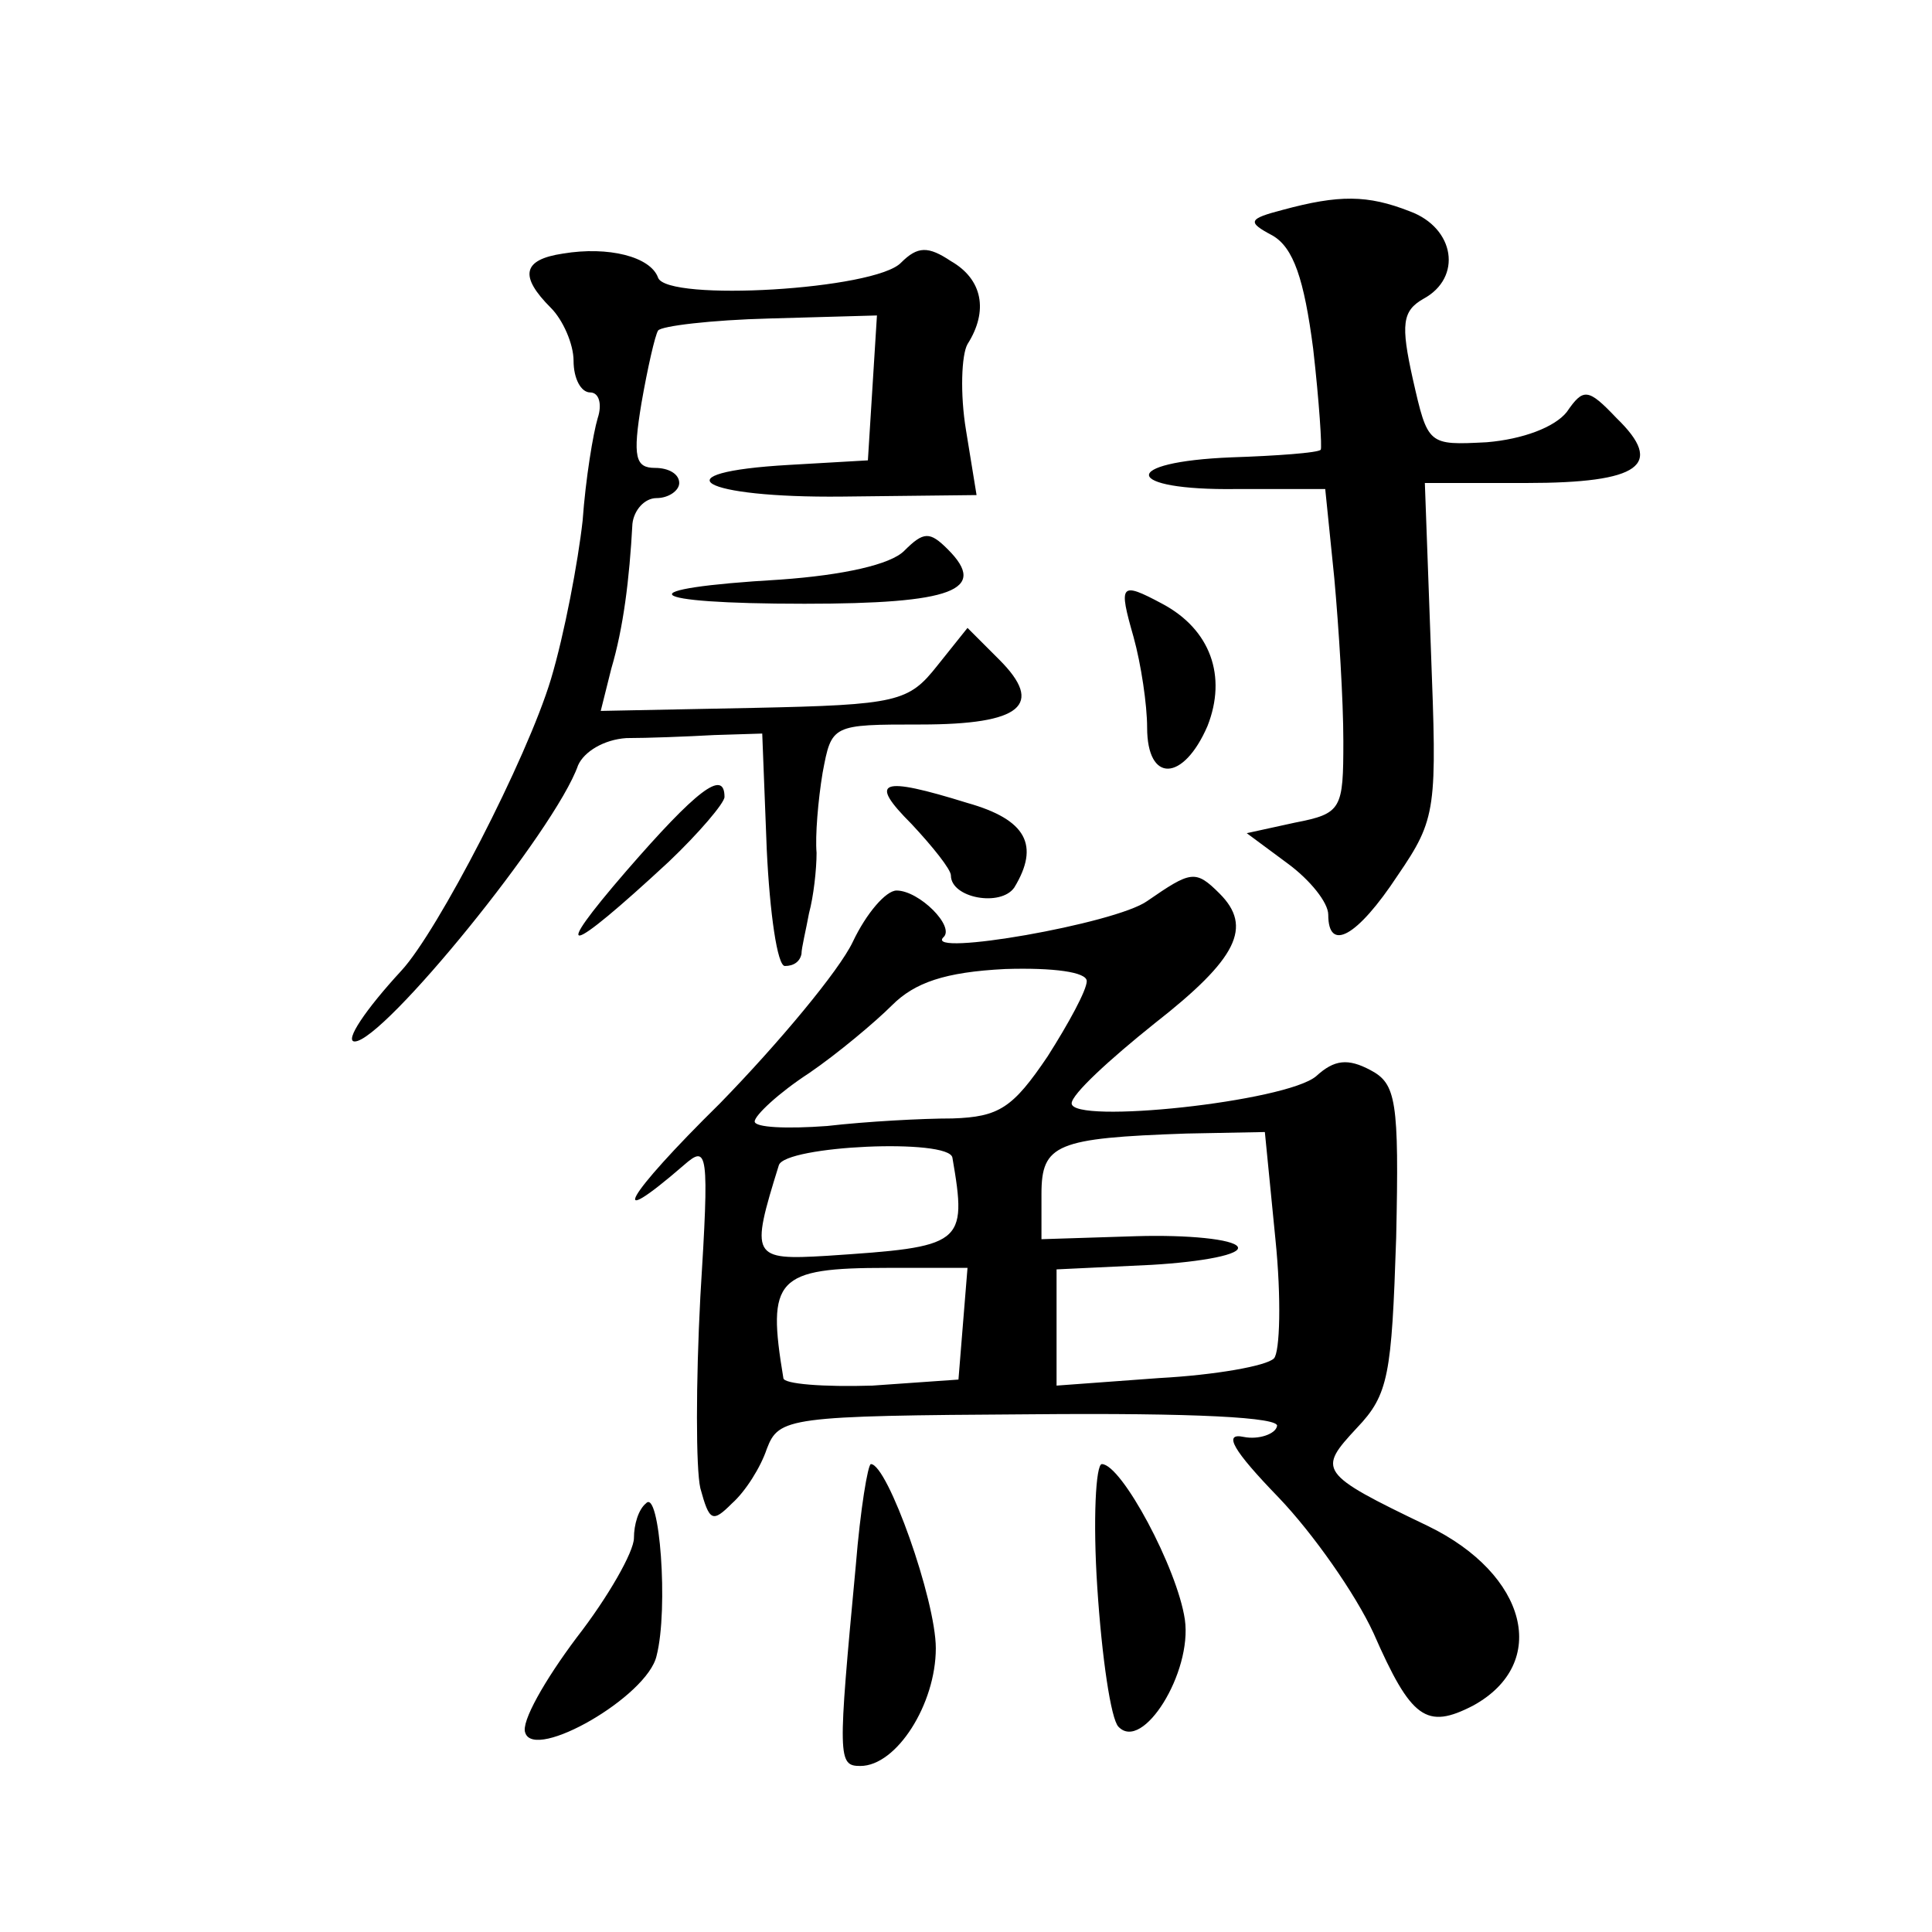
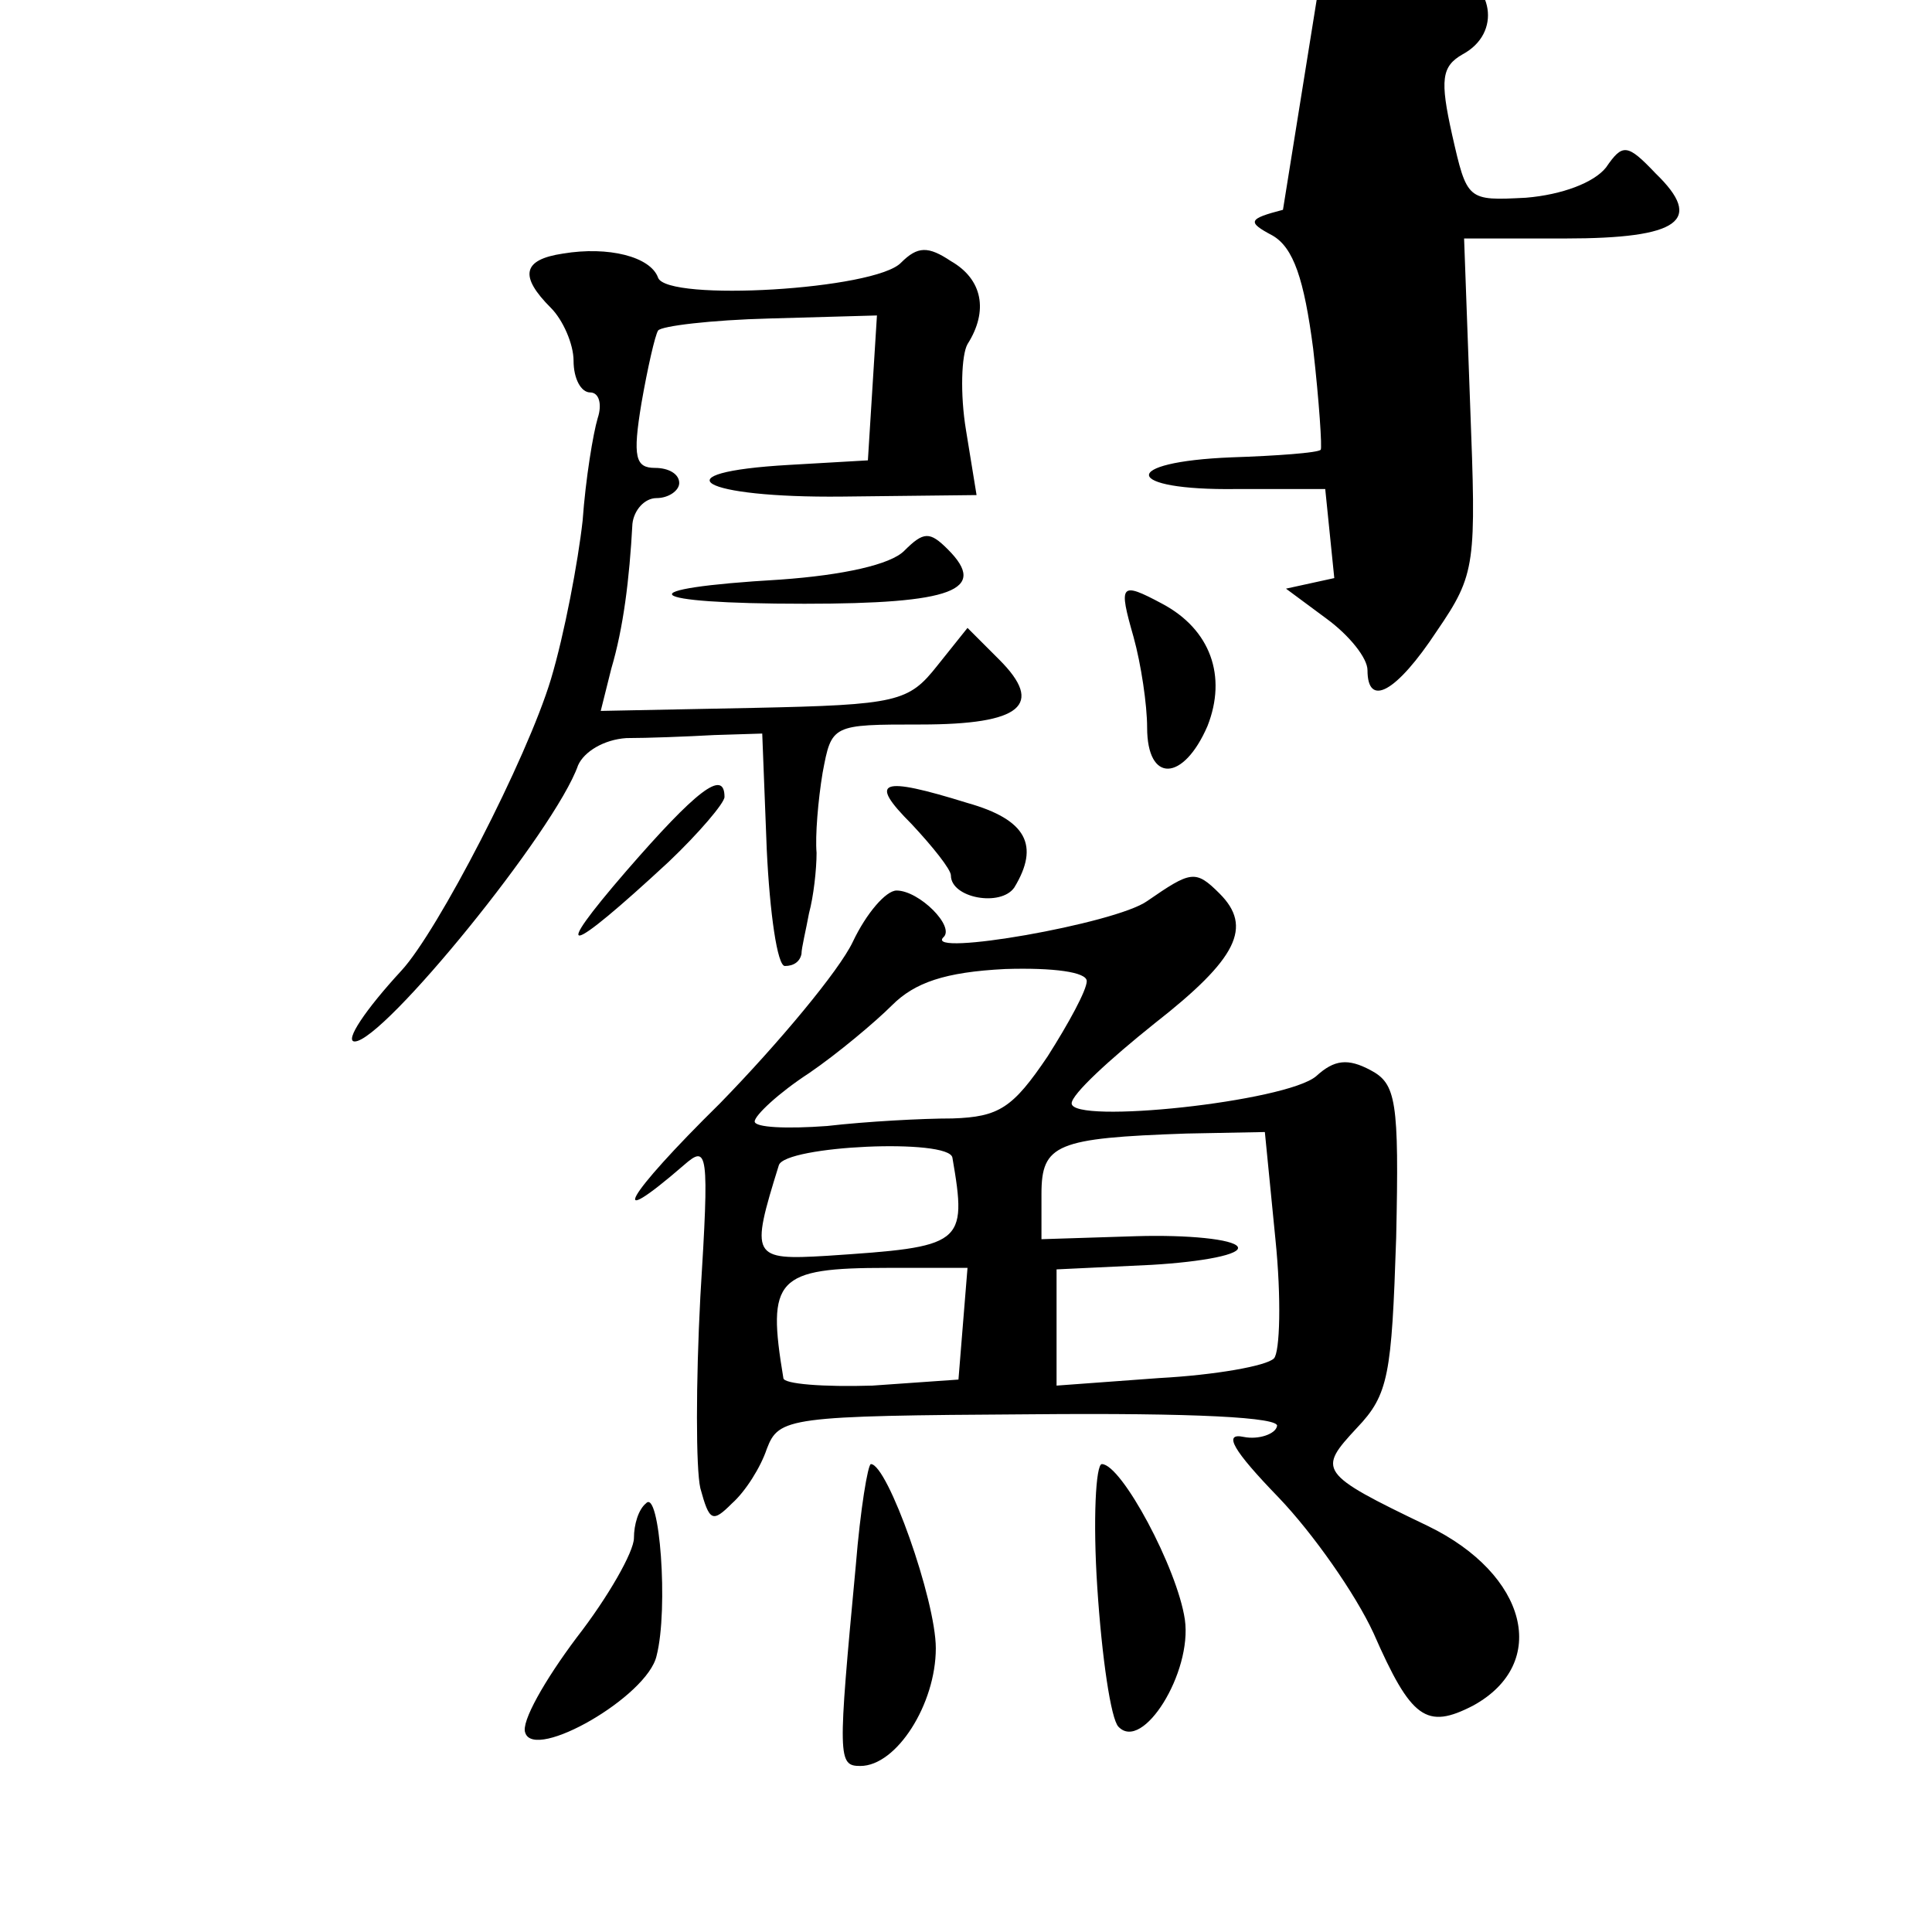
<svg xmlns="http://www.w3.org/2000/svg" version="1.0" width="128pt" height="128pt" viewBox="0 0 128 128" preserveAspectRatio="xMidYMid meet">
  <g transform="translate(0,128) scale(0.1,-0.1)" fill="#0" stroke="none">
-     <path d="M850 1141 c-23 -6 -24 -8 -7 -17 14 -8 21 -29 27 -75 4 -35 6 -66 5 -67 -2 -2 -29 -4 -59 -5 -75 -3 -72 -22 3 -21 l59 0 6 -59 c3 -33 6 -81 6 -108 0 -45 -1 -48 -32 -54 l-32 -7 27 -20 c15 -11 27 -26 27 -34 0 -25 19 -15 46 26 26 38 26 44 22 150 l-4 110 67 0 c76 0 92 12 60 43 -19 20 -22 20 -33 4 -8 -10 -29 -18 -53 -20 -39 -2 -39 -2 -49 42 -8 36 -7 45 7 53 26 14 21 47 -9 58 -28 11 -47 11 -84 1z M373 1112 c-27 -4 -29 -15 -8 -36 8 -8 15 -24 15 -35 0 -12 5 -21 11 -21 6 0 8 -8 5 -17 -3 -10 -8 -40 -10 -68 -3 -27 -12 -75 -21 -105 -16 -53 -75 -167 -99 -193 -24 -26 -38 -47 -31 -47 19 0 133 140 148 183 4 9 17 17 32 18 14 0 40 1 58 2 l32 1 3 -77 c2 -42 7 -77 12 -77 6 0 10 3 11 8 0 4 3 16 5 27 3 11 5 29 5 40 -1 11 1 35 4 53 6 32 6 32 65 32 67 0 82 13 52 43 l-21 21 -20 -25 c-19 -24 -26 -26 -122 -28 l-101 -2 7 28 c8 27 12 59 14 96 1 9 8 17 16 17 8 0 15 5 15 10 0 6 -7 10 -16 10 -13 0 -15 7 -9 43 4 23 9 45 11 48 2 3 35 7 74 8 l71 2 -3 -48 -3 -48 -52 -3 c-88 -5 -59 -22 35 -21 l89 1 -7 43 c-4 24 -3 50 1 57 14 22 10 43 -11 55 -15 10 -22 10 -33 -1 -17 -18 -155 -26 -161 -10 -5 14 -33 21 -63 16z M599 915 c-9 -9 -40 -16 -82 -19 -103 -6 -93 -16 16 -16 98 0 122 9 95 36 -12 12 -16 12 -29 -1z M751 858 c5 -18 9 -45 9 -60 0 -37 24 -36 40 1 13 33 2 64 -30 81 -28 15 -29 13 -19 -22z M415 703 c-51 -59 -40 -57 28 6 20 19 37 39 37 43 0 19 -19 4 -65 -49z M604 734 c14 -15 26 -30 26 -34 0 -15 33 -21 42 -8 17 28 8 45 -31 56 -58 18 -66 15 -37 -14z M760 683 c-21 -15 -148 -37 -135 -24 8 7 -16 31 -31 31 -7 0 -20 -15 -29 -34 -9 -19 -49 -67 -88 -107 -63 -62 -76 -86 -24 -41 16 14 17 10 11 -87 -3 -57 -3 -114 0 -127 6 -22 8 -23 21 -10 9 8 19 24 23 36 8 21 14 22 175 23 108 1 166 -2 163 -8 -1 -5 -12 -9 -22 -7 -14 3 -7 -9 23 -40 23 -24 51 -64 63 -90 25 -57 35 -64 66 -48 51 28 36 87 -30 119 -73 35 -73 37 -47 65 21 22 23 35 26 126 2 91 0 102 -17 111 -15 8 -24 7 -36 -4 -20 -17 -162 -32 -162 -18 0 6 25 29 55 53 55 43 65 64 43 86 -16 16 -19 15 -48 -5z m-40 -53 c0 -6 -12 -28 -26 -50 -23 -34 -32 -40 -63 -41 -20 0 -57 -2 -83 -5 -27 -2 -48 -1 -48 3 0 4 16 19 36 32 19 13 44 34 55 45 15 15 35 22 75 24 32 1 54 -2 54 -8z m125 -171 c4 -39 3 -75 -1 -79 -5 -5 -39 -11 -76 -13 l-68 -5 0 39 0 38 63 3 c34 2 60 7 57 12 -3 5 -33 8 -67 7 l-63 -2 0 30 c0 33 10 37 96 40 l52 1 7 -71z m-214 54 c10 -58 7 -59 -83 -65 -50 -3 -51 -1 -32 60 4 13 113 18 115 5z m7 -110 l-3 -37 -57 -4 c-32 -1 -59 1 -59 5 -11 66 -5 73 69 73 l53 0 -3 -37z M567 243 c-12 -128 -12 -133 3 -133 24 0 50 41 50 78 0 32 -32 122 -43 122 -2 0 -7 -30 -10 -67z M727 228 c3 -46 9 -87 14 -92 16 -17 49 36 44 71 -5 34 -42 103 -55 103 -4 0 -6 -37 -3 -82z M428 284 c-5 -4 -8 -14 -8 -23 0 -9 -17 -39 -38 -66 -21 -28 -37 -56 -34 -63 6 -19 81 24 87 51 8 31 2 111 -7 101z" />
+     <path d="M850 1141 c-23 -6 -24 -8 -7 -17 14 -8 21 -29 27 -75 4 -35 6 -66 5 -67 -2 -2 -29 -4 -59 -5 -75 -3 -72 -22 3 -21 l59 0 6 -59 l-32 -7 27 -20 c15 -11 27 -26 27 -34 0 -25 19 -15 46 26 26 38 26 44 22 150 l-4 110 67 0 c76 0 92 12 60 43 -19 20 -22 20 -33 4 -8 -10 -29 -18 -53 -20 -39 -2 -39 -2 -49 42 -8 36 -7 45 7 53 26 14 21 47 -9 58 -28 11 -47 11 -84 1z M373 1112 c-27 -4 -29 -15 -8 -36 8 -8 15 -24 15 -35 0 -12 5 -21 11 -21 6 0 8 -8 5 -17 -3 -10 -8 -40 -10 -68 -3 -27 -12 -75 -21 -105 -16 -53 -75 -167 -99 -193 -24 -26 -38 -47 -31 -47 19 0 133 140 148 183 4 9 17 17 32 18 14 0 40 1 58 2 l32 1 3 -77 c2 -42 7 -77 12 -77 6 0 10 3 11 8 0 4 3 16 5 27 3 11 5 29 5 40 -1 11 1 35 4 53 6 32 6 32 65 32 67 0 82 13 52 43 l-21 21 -20 -25 c-19 -24 -26 -26 -122 -28 l-101 -2 7 28 c8 27 12 59 14 96 1 9 8 17 16 17 8 0 15 5 15 10 0 6 -7 10 -16 10 -13 0 -15 7 -9 43 4 23 9 45 11 48 2 3 35 7 74 8 l71 2 -3 -48 -3 -48 -52 -3 c-88 -5 -59 -22 35 -21 l89 1 -7 43 c-4 24 -3 50 1 57 14 22 10 43 -11 55 -15 10 -22 10 -33 -1 -17 -18 -155 -26 -161 -10 -5 14 -33 21 -63 16z M599 915 c-9 -9 -40 -16 -82 -19 -103 -6 -93 -16 16 -16 98 0 122 9 95 36 -12 12 -16 12 -29 -1z M751 858 c5 -18 9 -45 9 -60 0 -37 24 -36 40 1 13 33 2 64 -30 81 -28 15 -29 13 -19 -22z M415 703 c-51 -59 -40 -57 28 6 20 19 37 39 37 43 0 19 -19 4 -65 -49z M604 734 c14 -15 26 -30 26 -34 0 -15 33 -21 42 -8 17 28 8 45 -31 56 -58 18 -66 15 -37 -14z M760 683 c-21 -15 -148 -37 -135 -24 8 7 -16 31 -31 31 -7 0 -20 -15 -29 -34 -9 -19 -49 -67 -88 -107 -63 -62 -76 -86 -24 -41 16 14 17 10 11 -87 -3 -57 -3 -114 0 -127 6 -22 8 -23 21 -10 9 8 19 24 23 36 8 21 14 22 175 23 108 1 166 -2 163 -8 -1 -5 -12 -9 -22 -7 -14 3 -7 -9 23 -40 23 -24 51 -64 63 -90 25 -57 35 -64 66 -48 51 28 36 87 -30 119 -73 35 -73 37 -47 65 21 22 23 35 26 126 2 91 0 102 -17 111 -15 8 -24 7 -36 -4 -20 -17 -162 -32 -162 -18 0 6 25 29 55 53 55 43 65 64 43 86 -16 16 -19 15 -48 -5z m-40 -53 c0 -6 -12 -28 -26 -50 -23 -34 -32 -40 -63 -41 -20 0 -57 -2 -83 -5 -27 -2 -48 -1 -48 3 0 4 16 19 36 32 19 13 44 34 55 45 15 15 35 22 75 24 32 1 54 -2 54 -8z m125 -171 c4 -39 3 -75 -1 -79 -5 -5 -39 -11 -76 -13 l-68 -5 0 39 0 38 63 3 c34 2 60 7 57 12 -3 5 -33 8 -67 7 l-63 -2 0 30 c0 33 10 37 96 40 l52 1 7 -71z m-214 54 c10 -58 7 -59 -83 -65 -50 -3 -51 -1 -32 60 4 13 113 18 115 5z m7 -110 l-3 -37 -57 -4 c-32 -1 -59 1 -59 5 -11 66 -5 73 69 73 l53 0 -3 -37z M567 243 c-12 -128 -12 -133 3 -133 24 0 50 41 50 78 0 32 -32 122 -43 122 -2 0 -7 -30 -10 -67z M727 228 c3 -46 9 -87 14 -92 16 -17 49 36 44 71 -5 34 -42 103 -55 103 -4 0 -6 -37 -3 -82z M428 284 c-5 -4 -8 -14 -8 -23 0 -9 -17 -39 -38 -66 -21 -28 -37 -56 -34 -63 6 -19 81 24 87 51 8 31 2 111 -7 101z" />
  </g>
</svg>